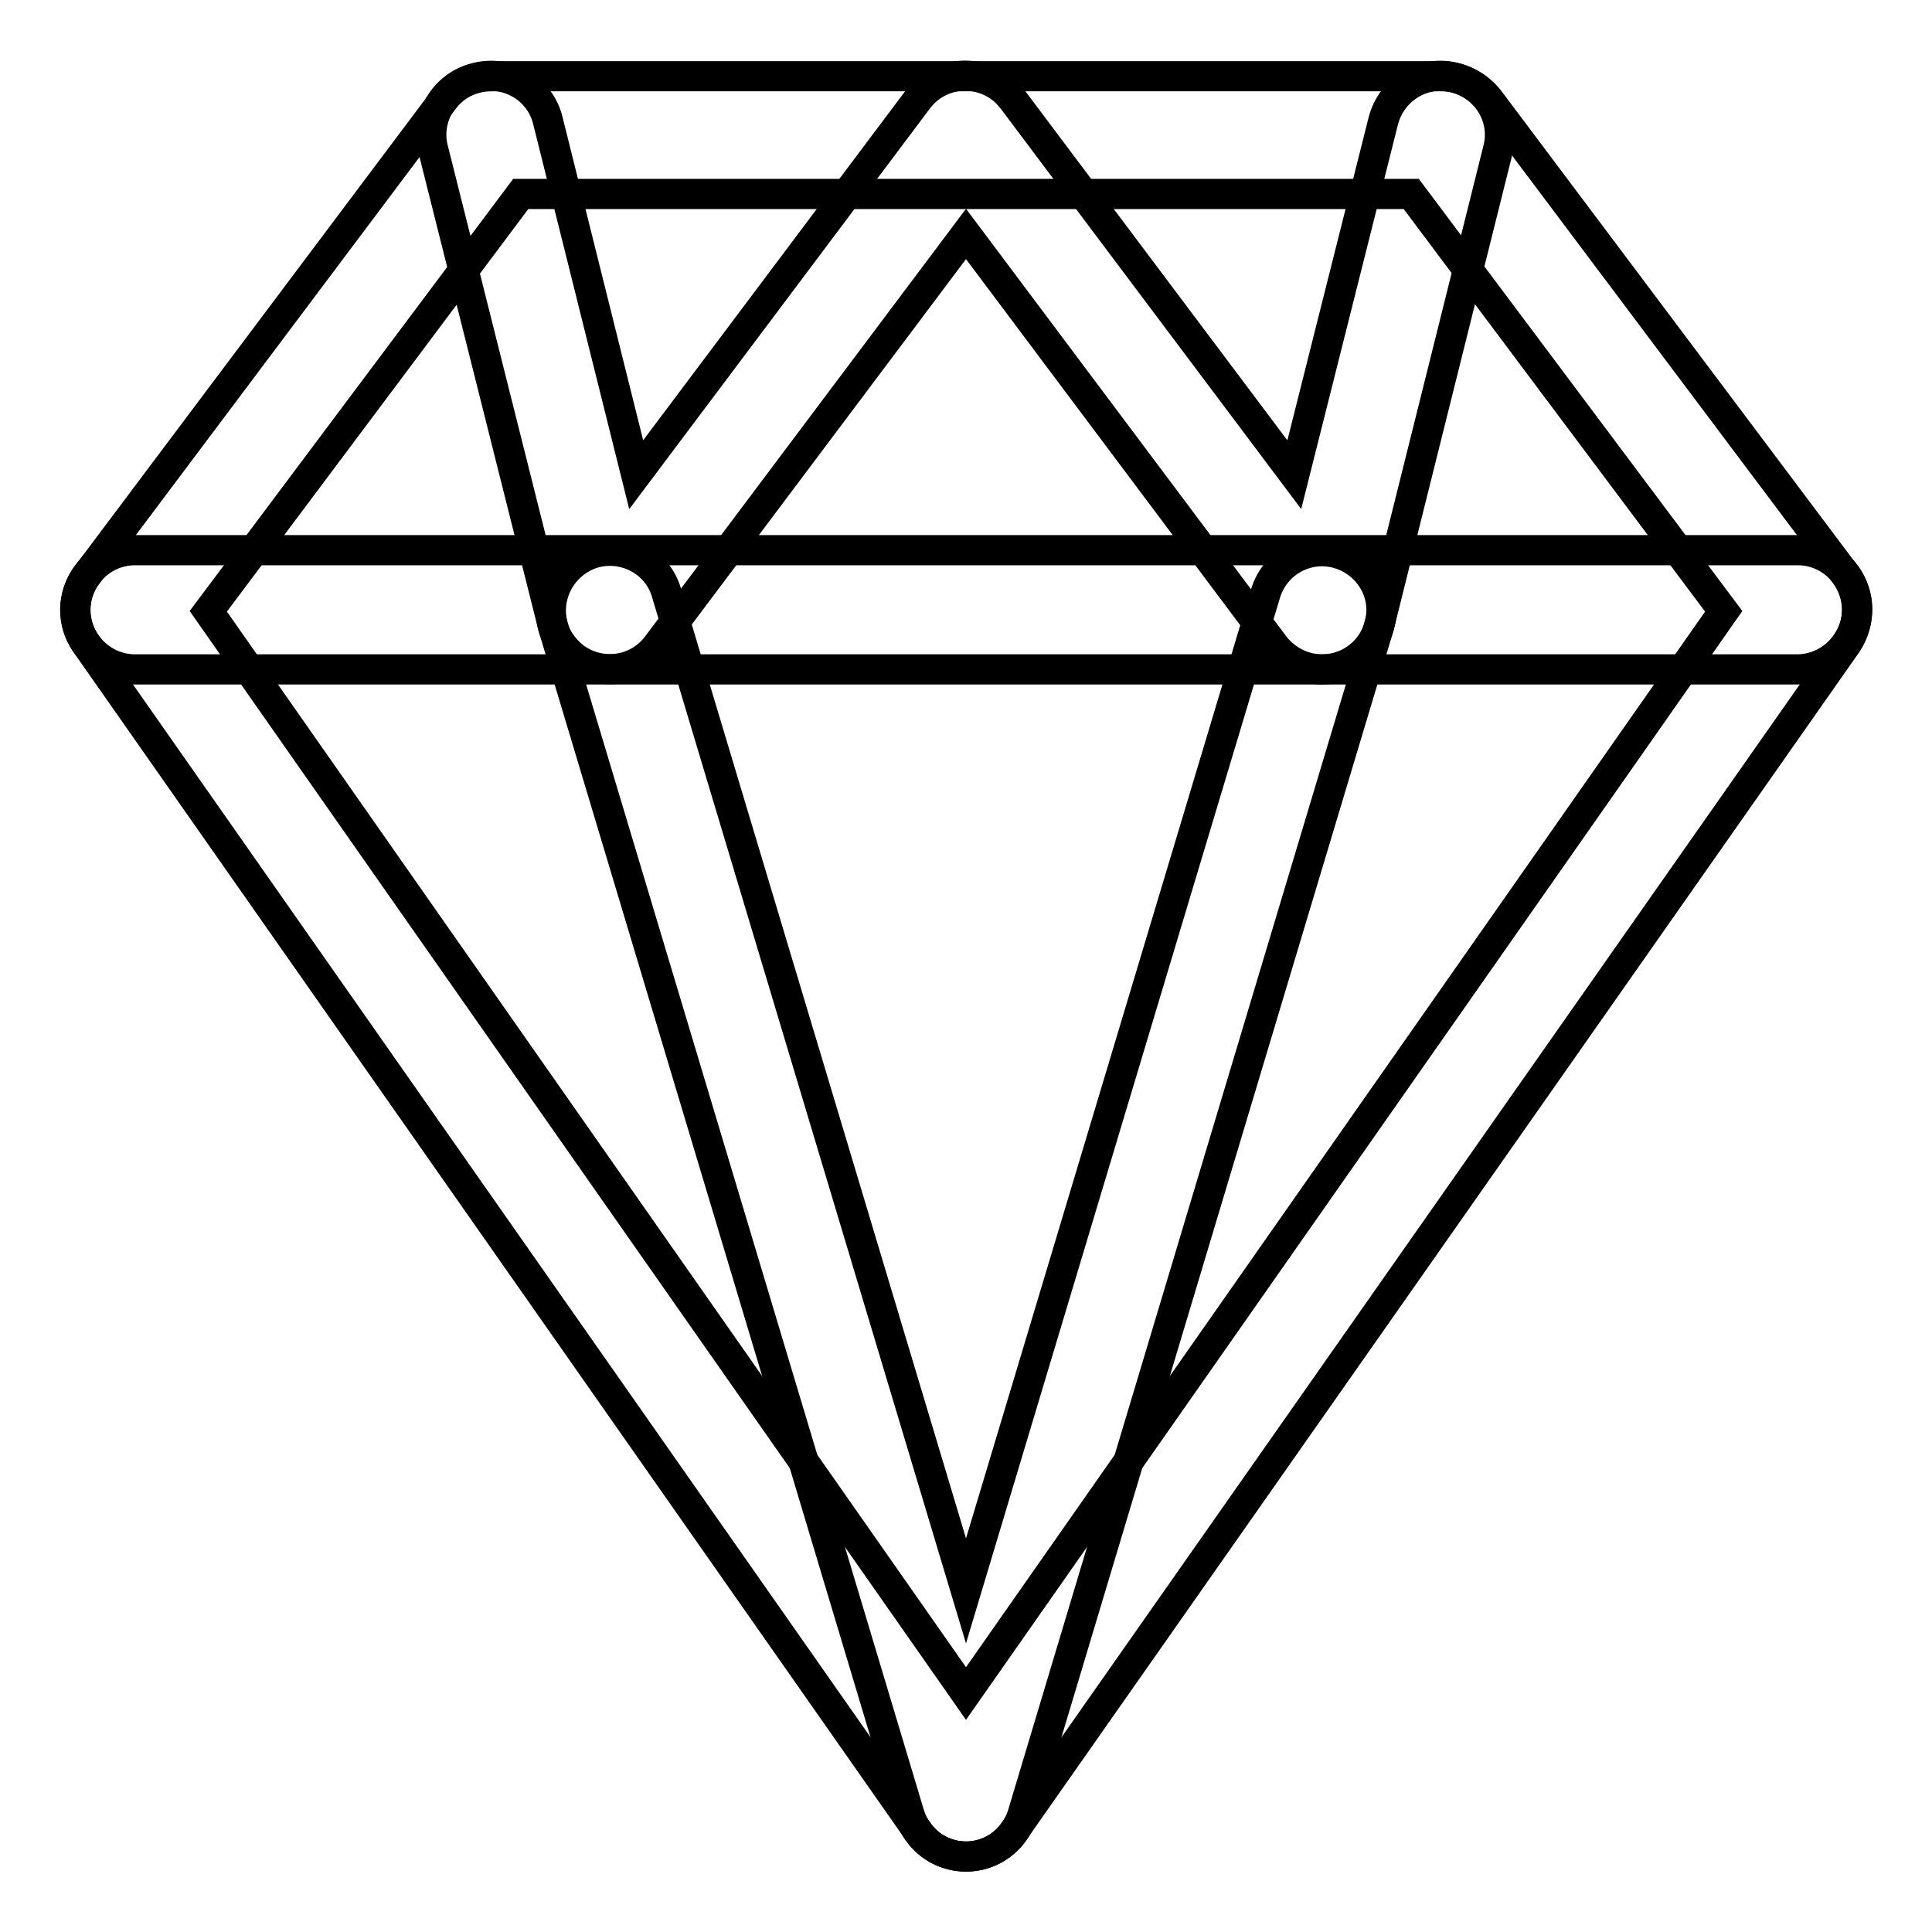
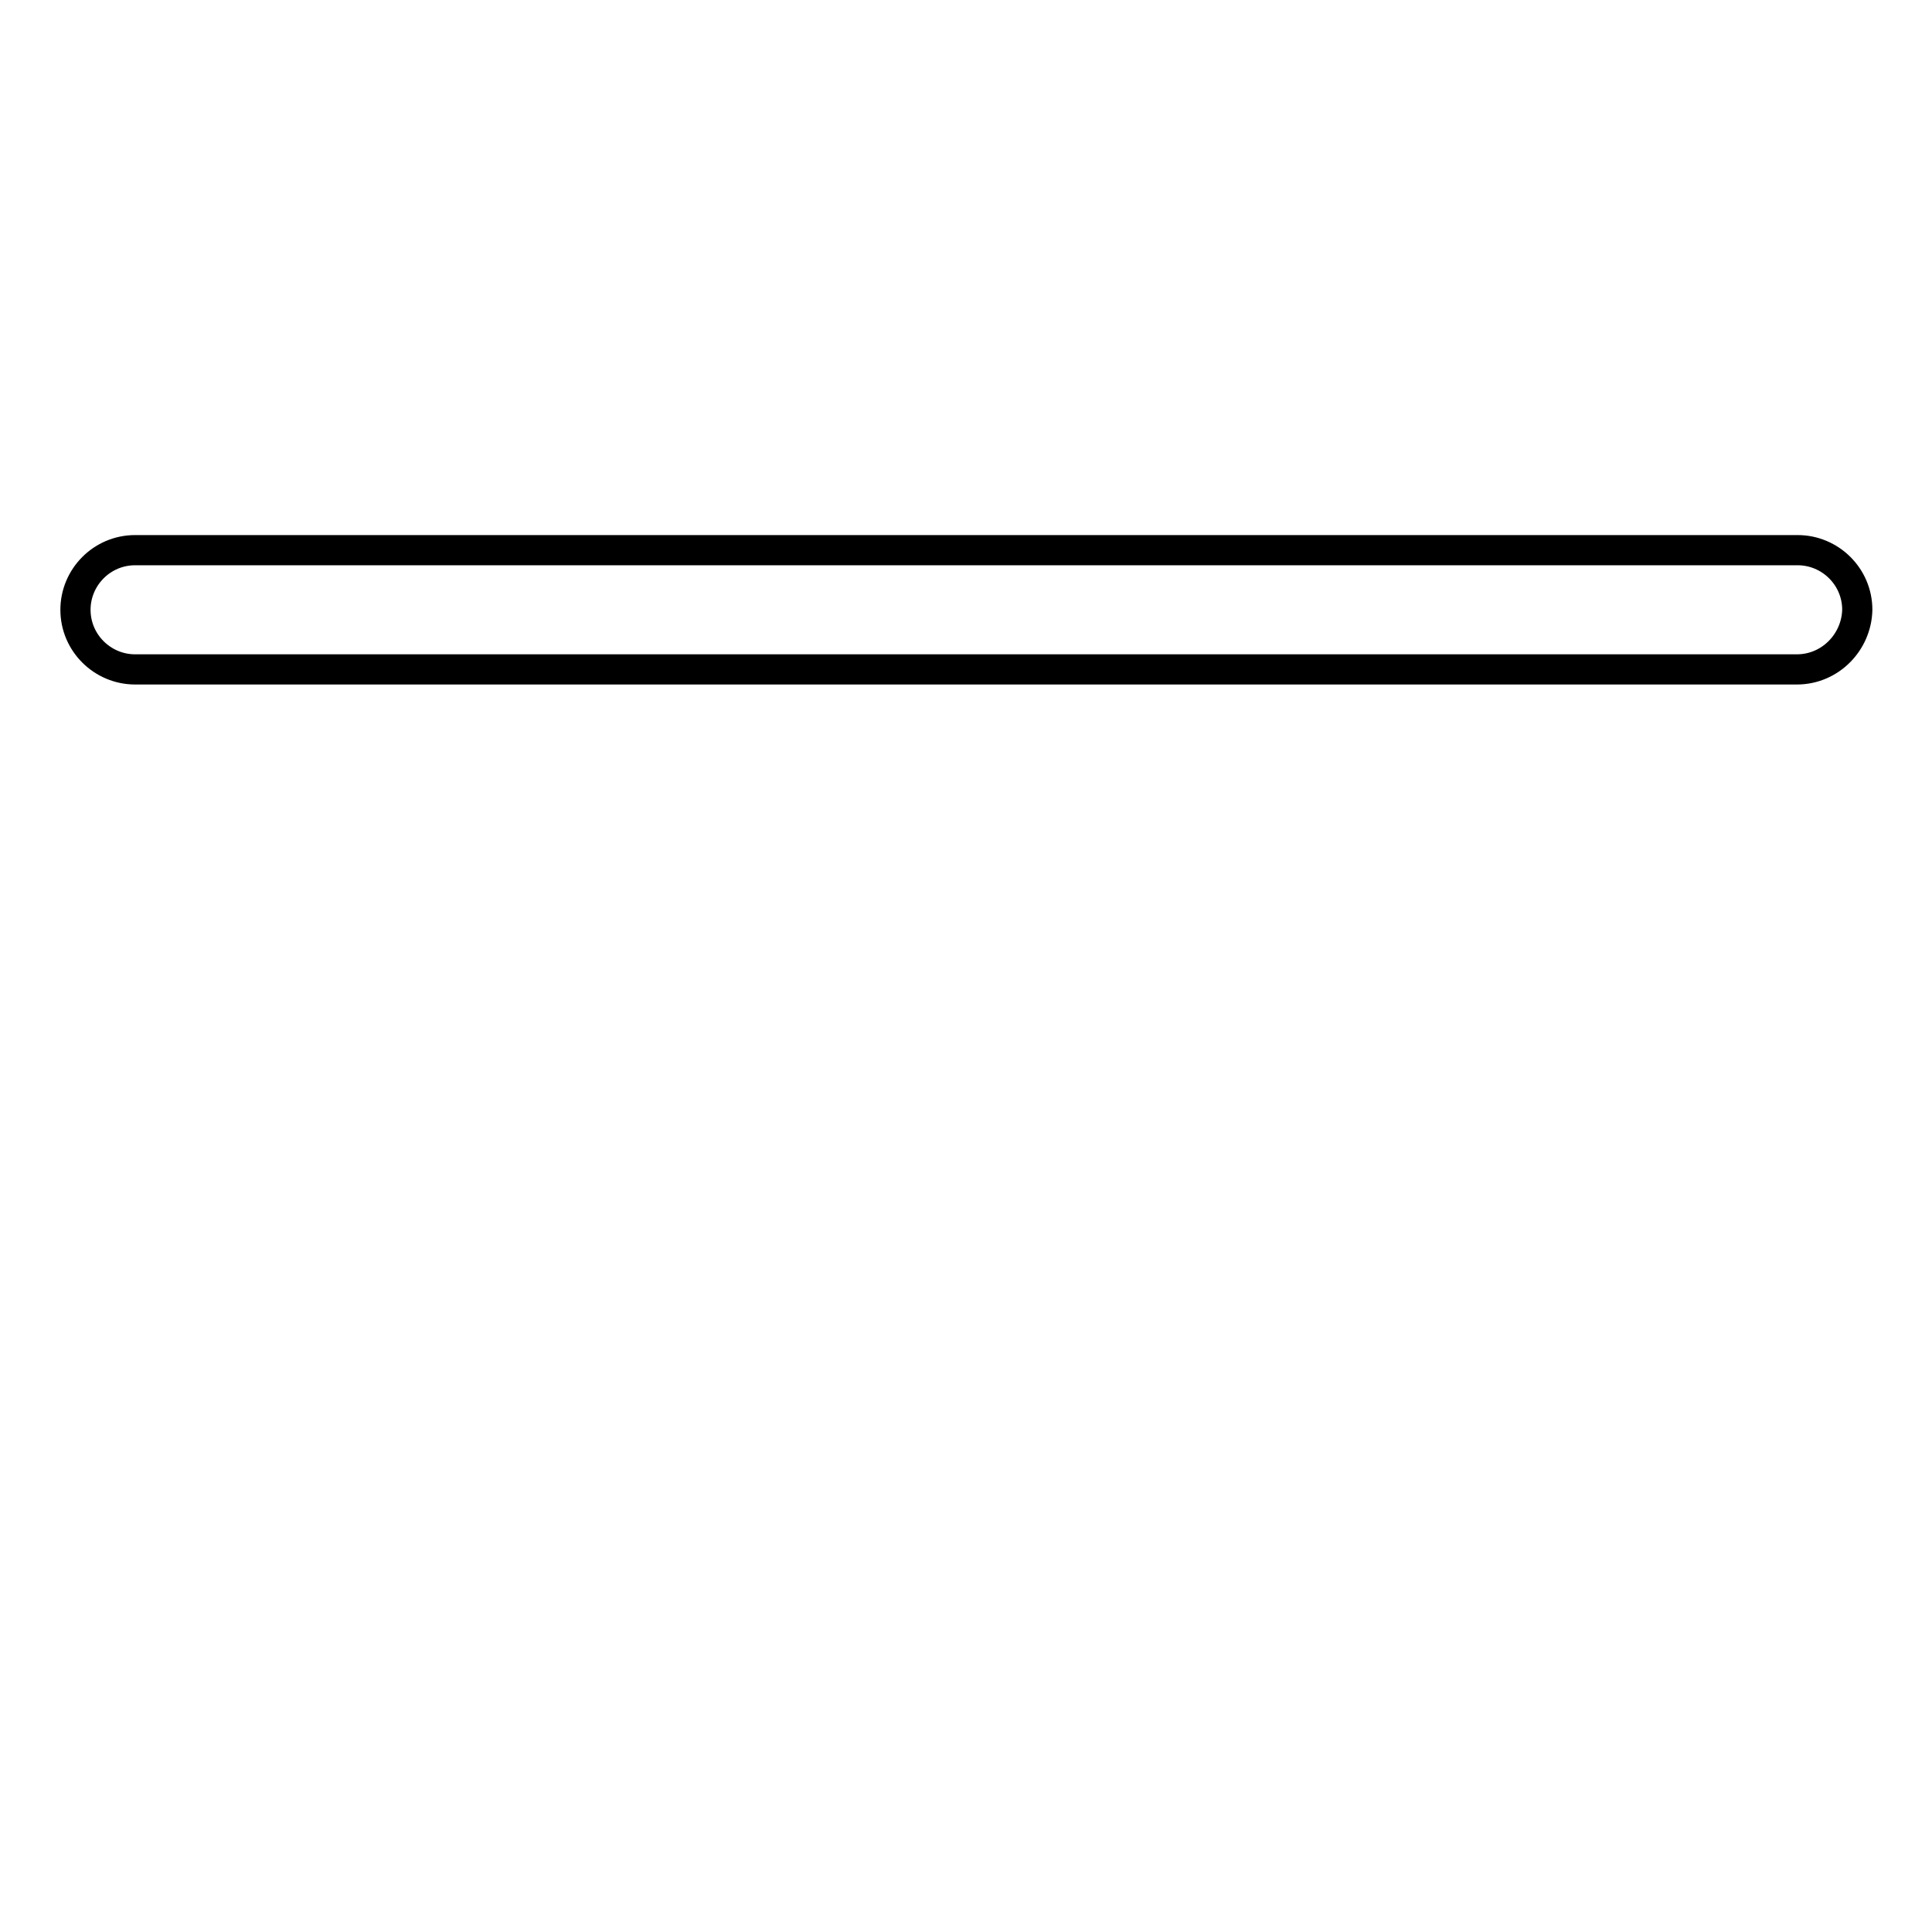
<svg xmlns="http://www.w3.org/2000/svg" version="1.1" x="0px" y="0px" viewBox="0 0 256 256" enable-background="new 0 0 256 256" xml:space="preserve">
  <g>
-     <path stroke-width="4" fill-opacity="0" stroke="#000000" d="M128,246c-2.6,0-5-1.3-6.4-3.4L11.4,85.3c-2-2.8-1.9-6.5,0.2-9.2l47.2-62.9c1.5-2,3.8-3.1,6.3-3.1h125.9 c2.5,0,4.8,1.2,6.3,3.1l47.2,62.9c2,2.7,2.1,6.4,0.2,9.2L134.4,242.6C133,244.7,130.6,246,128,246z M27.6,81L128,224.4L228.4,81 L187,25.7H69L27.6,81z" />
    <path stroke-width="4" fill-opacity="0" stroke="#000000" d="M238.1,88.7H17.9c-4.3,0-7.9-3.5-7.9-7.9c0-4.3,3.5-7.9,7.9-7.9h220.3c4.3,0,7.9,3.5,7.9,7.9 C246,85.1,242.5,88.7,238.1,88.7z" />
-     <path stroke-width="4" fill-opacity="0" stroke="#000000" d="M175.2,88.7c-2.5,0-4.8-1.2-6.3-3.1L128,31L87.1,85.5c-2.6,3.5-7.5,4.2-11,1.6c-1.4-1.1-2.5-2.6-2.9-4.4 L57.4,19.8c-1.1-4.2,1.5-8.5,5.7-9.5c4.2-1.1,8.5,1.5,9.5,5.7l11.7,46.9l37.3-49.7c2.6-3.5,7.5-4.2,11-1.6c0.6,0.4,1.1,1,1.6,1.6 l37.3,49.7L183.3,16c1.1-4.2,5.3-6.8,9.5-5.7c4.2,1.1,6.8,5.3,5.7,9.5l-15.7,62.9C182,86.2,178.8,88.7,175.2,88.7L175.2,88.7z" />
-     <path stroke-width="4" fill-opacity="0" stroke="#000000" d="M128,246c-3.5,0-6.5-2.3-7.5-5.6L73.3,83.1c-1.2-4.2,1.2-8.5,5.3-9.8c4.1-1.2,8.5,1.1,9.7,5.2L128,210.8 l39.7-132.2c1.3-4.2,5.7-6.5,9.8-5.2c4.1,1.3,6.5,5.6,5.2,9.7l-47.2,157.3C134.5,243.7,131.5,246,128,246z" />
  </g>
</svg>